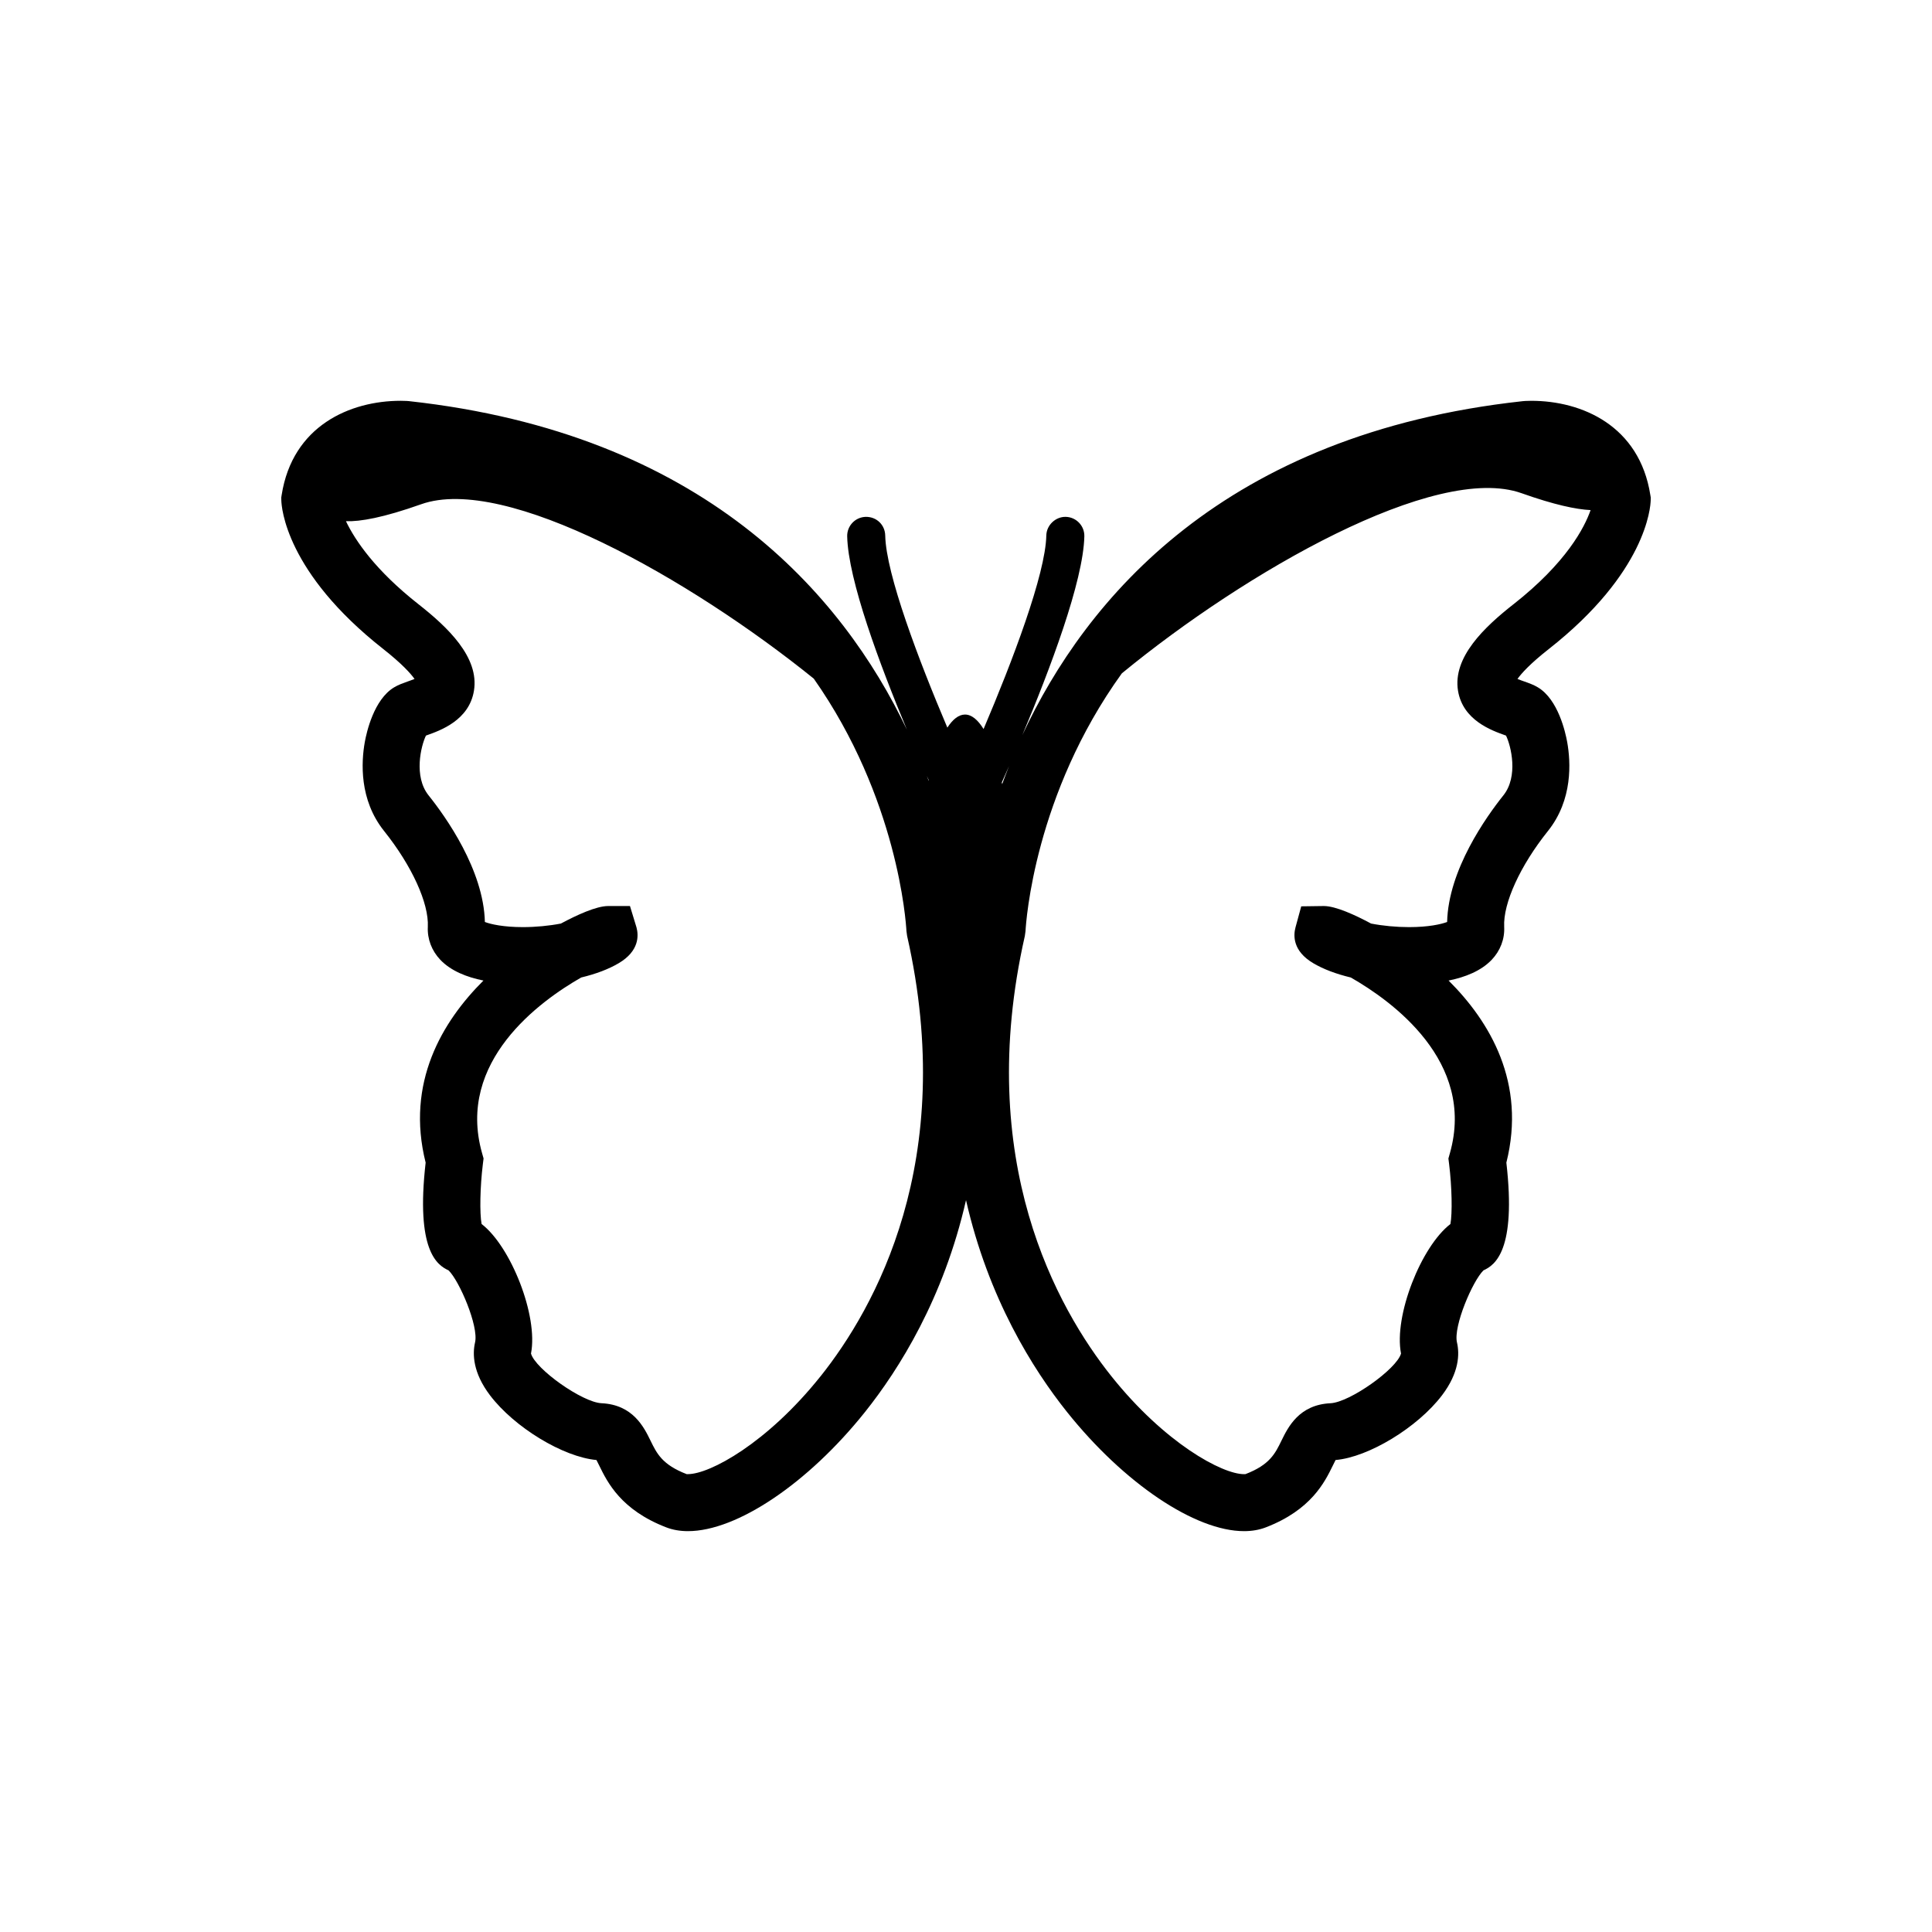
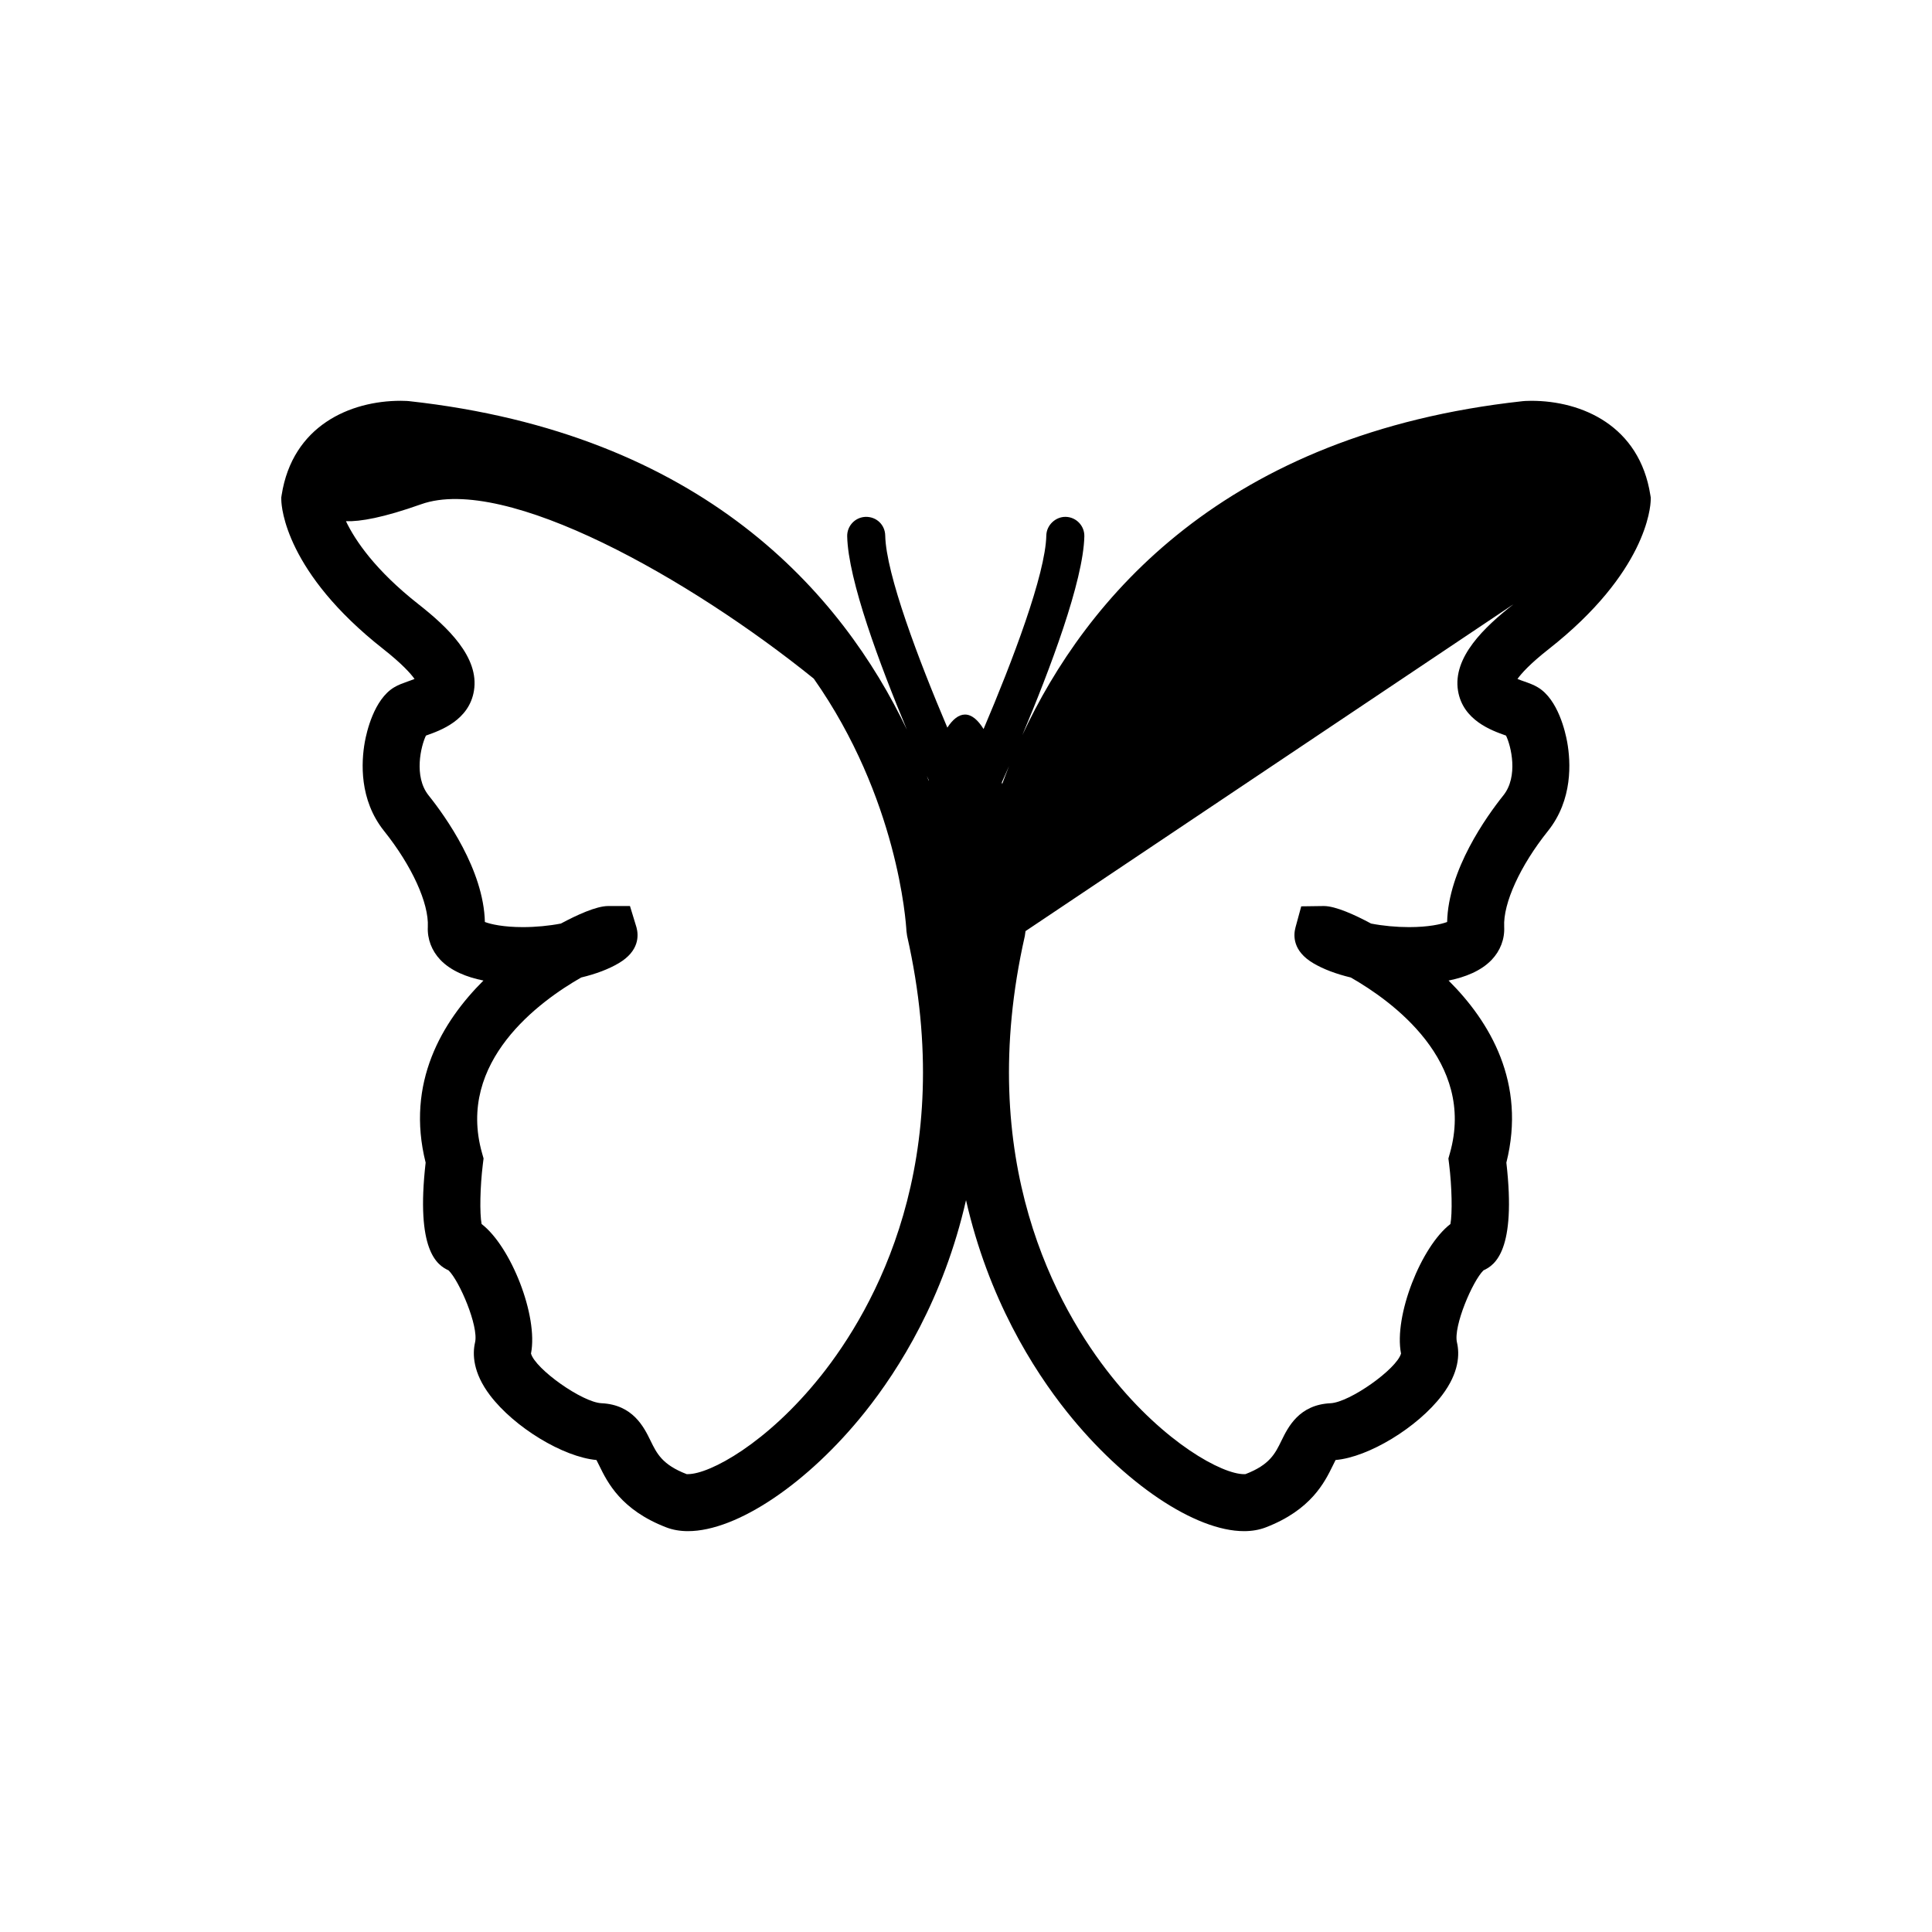
<svg xmlns="http://www.w3.org/2000/svg" fill="#000000" width="800px" height="800px" version="1.1" viewBox="144 144 512 512">
-   <path d="m581.36 275.21c-2.871-18.418-18.172-24.992-31.539-24.992-1.359 0-2.144 0.082-2.332 0.102-79.113 8.656-115.7 52.27-132.56 88.488 7.309-17.375 16.176-40.797 16.434-52.695 0.051-2.777-2.156-5.078-4.938-5.141-2.637-0.059-5.078 2.144-5.141 4.934-0.215 10.312-9.012 33.398-16.629 51.297-1.508-2.449-3.168-3.84-4.914-3.84-1.664 0-3.238 1.25-4.684 3.465-7.578-17.84-16.258-40.676-16.465-50.922-0.059-2.777-2.254-4.969-5.144-4.934-2.777 0.059-4.988 2.363-4.934 5.141 0.238 11.562 8.629 34.027 15.816 51.227-17.168-35.926-53.852-78.484-132.01-87.043 0 0-0.797-0.082-2.144-0.082-13.359 0-28.66 6.574-31.539 24.992l-0.105 0.672 0.02 0.68c0.039 1.898 1.188 19.148 27.039 39.457 4.949 3.906 7.234 6.465 8.266 7.91-0.672 0.277-1.395 0.527-1.859 0.691-1.258 0.453-2.449 0.867-3.57 1.547-5.352 3.219-7.289 11.906-7.754 14.496-0.938 5.234-1.527 15.27 5.109 23.559 7.352 9.191 11.906 19.16 11.594 25.398-0.156 3.231 1.023 6.328 3.316 8.746 2.805 2.941 7.008 4.606 11.426 5.492-10.922 10.871-20.637 27.078-15.32 48.254-2.656 23.25 3.012 27.148 6.07 28.547 2.883 2.797 8.02 14.809 7.027 19.09-0.711 3.066-0.598 8 3.953 14.012 6.453 8.508 19.375 16.355 28.215 17.16 0.238 0.441 0.523 1.012 0.746 1.484 2.144 4.387 5.738 11.75 17.781 16.375 1.715 0.66 3.641 0.992 5.727 0.992 12.977 0 31.832-12.688 46.914-31.57 9.055-11.348 20.852-30.137 26.773-56.148 5.914 26.008 17.715 44.805 26.773 56.148 15.086 18.883 33.938 31.57 46.91 31.57 2.086 0 4.016-0.332 5.738-0.992 12.035-4.625 15.629-11.984 17.781-16.375 0.227-0.473 0.504-1.043 0.734-1.484 8.734-0.746 21.734-8.621 28.215-17.16 4.555-6.012 4.676-10.934 3.953-14.012-0.984-4.281 4.152-16.293 7.031-19.09 3.059-1.395 8.727-5.297 6.062-28.547 5.316-21.176-4.387-37.383-15.312-48.254 4.41-0.887 8.609-2.551 11.418-5.492 2.301-2.418 3.481-5.523 3.316-8.746-0.309-6.238 4.242-16.207 11.602-25.398 6.629-8.289 6.039-18.324 5.098-23.559-0.465-2.59-2.394-11.273-7.754-14.496-1.113-0.68-2.301-1.094-3.562-1.547-0.473-0.156-1.188-0.414-1.859-0.691 1.031-1.445 3.305-4.004 8.266-7.898 25.852-20.32 26.988-37.57 27.039-39.469l0.02-0.68zm-169.95 71.805c-0.648 1.621-1.25 3.219-1.828 4.793-0.031-0.145-0.059-0.309-0.09-0.465 0.598-1.336 1.227-2.773 1.918-4.328zm-21.289 3.723c-0.012 0.051-0.02 0.105-0.031 0.156-0.156-0.434-0.309-0.848-0.473-1.281 0.184 0.395 0.34 0.746 0.504 1.125zm-28.699 158.03c-14.113 17.664-29.293 25.891-35.109 25.891l-0.309 0.012c-6.492-2.488-7.941-5.461-9.621-8.906-1.734-3.551-4.644-9.508-12.988-9.898-5.09-0.238-17.527-9.062-18.676-13.164 1.961-9.996-5.344-28.391-13.09-34.328-0.539-2.84-0.414-9.828 0.332-15.859l0.188-1.516-0.414-1.465c-6.828-24.254 15.383-40.266 26.285-46.488 3.934-0.945 7.262-2.211 9.922-3.777 5.492-3.231 5.324-7.352 4.731-9.516l-1.723-5.648h-5.773c-3.168 0-8.375 2.414-12.535 4.644-3.16 0.609-6.691 0.945-10.066 0.945-5.09 0-8.465-0.746-10.078-1.359-0.324-13.805-10.418-27.938-14.918-33.555-4.004-5.008-2.023-13.098-0.699-15.844 0.051-0.02 0.102-0.031 0.145-0.051 3.672-1.301 11.285-3.984 12.574-11.82 1.477-8.922-7.062-16.934-14.672-22.918-11.531-9.062-16.816-16.953-19.246-22.023 3.777 0.137 9.898-0.938 19.945-4.5 22.348-7.93 71.254 19.758 104.03 46.219 22.219 31.625 24.434 64.422 24.562 66.891l0.176 1.289c13.516 59.637-8.598 98.742-22.969 116.75zm183.64-204.62c-7.609 5.984-16.137 13.992-14.672 22.918 1.301 7.836 8.918 10.52 12.574 11.82 0.051 0.02 0.102 0.031 0.145 0.051 1.34 2.746 3.316 10.832-0.699 15.844-4.488 5.617-14.59 19.738-14.906 33.555-1.613 0.609-4.988 1.359-10.078 1.359-3.387 0-6.918-0.332-10.078-0.945-4.152-2.231-9.367-4.644-12.523-4.644l-5.984 0.082-1.516 5.566c-0.59 2.168-0.754 6.289 4.727 9.516 2.656 1.566 5.992 2.832 9.922 3.777 10.902 6.219 33.109 22.227 26.285 46.488l-0.414 1.477 0.188 1.508c0.746 6.031 0.875 13.02 0.344 15.859-7.754 5.945-15.043 24.336-13.09 34.328-1.152 4.102-13.598 12.93-18.688 13.164-8.344 0.395-11.246 6.348-12.988 9.898-1.672 3.445-3.129 6.414-9.496 8.867 0 0.012-0.137 0.031-0.434 0.031-5.812 0-20.988-8.227-35.102-25.891-14.383-18.008-36.496-57.113-22.984-116.74l0.176-1.281c0.137-2.519 2.402-36.258 25.531-68.312 32.746-26.902 83.129-55.82 105.91-47.746 8.727 3.098 14.465 4.293 18.312 4.481-1.613 4.633-6.402 13.93-20.457 24.973z" />
+   <path d="m581.36 275.21c-2.871-18.418-18.172-24.992-31.539-24.992-1.359 0-2.144 0.082-2.332 0.102-79.113 8.656-115.7 52.27-132.56 88.488 7.309-17.375 16.176-40.797 16.434-52.695 0.051-2.777-2.156-5.078-4.938-5.141-2.637-0.059-5.078 2.144-5.141 4.934-0.215 10.312-9.012 33.398-16.629 51.297-1.508-2.449-3.168-3.84-4.914-3.84-1.664 0-3.238 1.25-4.684 3.465-7.578-17.84-16.258-40.676-16.465-50.922-0.059-2.777-2.254-4.969-5.144-4.934-2.777 0.059-4.988 2.363-4.934 5.141 0.238 11.562 8.629 34.027 15.816 51.227-17.168-35.926-53.852-78.484-132.01-87.043 0 0-0.797-0.082-2.144-0.082-13.359 0-28.66 6.574-31.539 24.992l-0.105 0.672 0.02 0.68c0.039 1.898 1.188 19.148 27.039 39.457 4.949 3.906 7.234 6.465 8.266 7.91-0.672 0.277-1.395 0.527-1.859 0.691-1.258 0.453-2.449 0.867-3.57 1.547-5.352 3.219-7.289 11.906-7.754 14.496-0.938 5.234-1.527 15.27 5.109 23.559 7.352 9.191 11.906 19.16 11.594 25.398-0.156 3.231 1.023 6.328 3.316 8.746 2.805 2.941 7.008 4.606 11.426 5.492-10.922 10.871-20.637 27.078-15.32 48.254-2.656 23.25 3.012 27.148 6.07 28.547 2.883 2.797 8.02 14.809 7.027 19.09-0.711 3.066-0.598 8 3.953 14.012 6.453 8.508 19.375 16.355 28.215 17.16 0.238 0.441 0.523 1.012 0.746 1.484 2.144 4.387 5.738 11.75 17.781 16.375 1.715 0.66 3.641 0.992 5.727 0.992 12.977 0 31.832-12.688 46.914-31.57 9.055-11.348 20.852-30.137 26.773-56.148 5.914 26.008 17.715 44.805 26.773 56.148 15.086 18.883 33.938 31.57 46.91 31.57 2.086 0 4.016-0.332 5.738-0.992 12.035-4.625 15.629-11.984 17.781-16.375 0.227-0.473 0.504-1.043 0.734-1.484 8.734-0.746 21.734-8.621 28.215-17.16 4.555-6.012 4.676-10.934 3.953-14.012-0.984-4.281 4.152-16.293 7.031-19.09 3.059-1.395 8.727-5.297 6.062-28.547 5.316-21.176-4.387-37.383-15.312-48.254 4.41-0.887 8.609-2.551 11.418-5.492 2.301-2.418 3.481-5.523 3.316-8.746-0.309-6.238 4.242-16.207 11.602-25.398 6.629-8.289 6.039-18.324 5.098-23.559-0.465-2.59-2.394-11.273-7.754-14.496-1.113-0.68-2.301-1.094-3.562-1.547-0.473-0.156-1.188-0.414-1.859-0.691 1.031-1.445 3.305-4.004 8.266-7.898 25.852-20.32 26.988-37.57 27.039-39.469l0.02-0.68zm-169.95 71.805c-0.648 1.621-1.25 3.219-1.828 4.793-0.031-0.145-0.059-0.309-0.09-0.465 0.598-1.336 1.227-2.773 1.918-4.328zm-21.289 3.723c-0.012 0.051-0.02 0.105-0.031 0.156-0.156-0.434-0.309-0.848-0.473-1.281 0.184 0.395 0.34 0.746 0.504 1.125zm-28.699 158.03c-14.113 17.664-29.293 25.891-35.109 25.891l-0.309 0.012c-6.492-2.488-7.941-5.461-9.621-8.906-1.734-3.551-4.644-9.508-12.988-9.898-5.09-0.238-17.527-9.062-18.676-13.164 1.961-9.996-5.344-28.391-13.09-34.328-0.539-2.84-0.414-9.828 0.332-15.859l0.188-1.516-0.414-1.465c-6.828-24.254 15.383-40.266 26.285-46.488 3.934-0.945 7.262-2.211 9.922-3.777 5.492-3.231 5.324-7.352 4.731-9.516l-1.723-5.648h-5.773c-3.168 0-8.375 2.414-12.535 4.644-3.16 0.609-6.691 0.945-10.066 0.945-5.09 0-8.465-0.746-10.078-1.359-0.324-13.805-10.418-27.938-14.918-33.555-4.004-5.008-2.023-13.098-0.699-15.844 0.051-0.02 0.102-0.031 0.145-0.051 3.672-1.301 11.285-3.984 12.574-11.82 1.477-8.922-7.062-16.934-14.672-22.918-11.531-9.062-16.816-16.953-19.246-22.023 3.777 0.137 9.898-0.938 19.945-4.5 22.348-7.93 71.254 19.758 104.03 46.219 22.219 31.625 24.434 64.422 24.562 66.891l0.176 1.289c13.516 59.637-8.598 98.742-22.969 116.75zm183.64-204.62c-7.609 5.984-16.137 13.992-14.672 22.918 1.301 7.836 8.918 10.52 12.574 11.82 0.051 0.02 0.102 0.031 0.145 0.051 1.34 2.746 3.316 10.832-0.699 15.844-4.488 5.617-14.59 19.738-14.906 33.555-1.613 0.609-4.988 1.359-10.078 1.359-3.387 0-6.918-0.332-10.078-0.945-4.152-2.231-9.367-4.644-12.523-4.644l-5.984 0.082-1.516 5.566c-0.59 2.168-0.754 6.289 4.727 9.516 2.656 1.566 5.992 2.832 9.922 3.777 10.902 6.219 33.109 22.227 26.285 46.488l-0.414 1.477 0.188 1.508c0.746 6.031 0.875 13.02 0.344 15.859-7.754 5.945-15.043 24.336-13.09 34.328-1.152 4.102-13.598 12.93-18.688 13.164-8.344 0.395-11.246 6.348-12.988 9.898-1.672 3.445-3.129 6.414-9.496 8.867 0 0.012-0.137 0.031-0.434 0.031-5.812 0-20.988-8.227-35.102-25.891-14.383-18.008-36.496-57.113-22.984-116.74l0.176-1.281z" />
</svg>